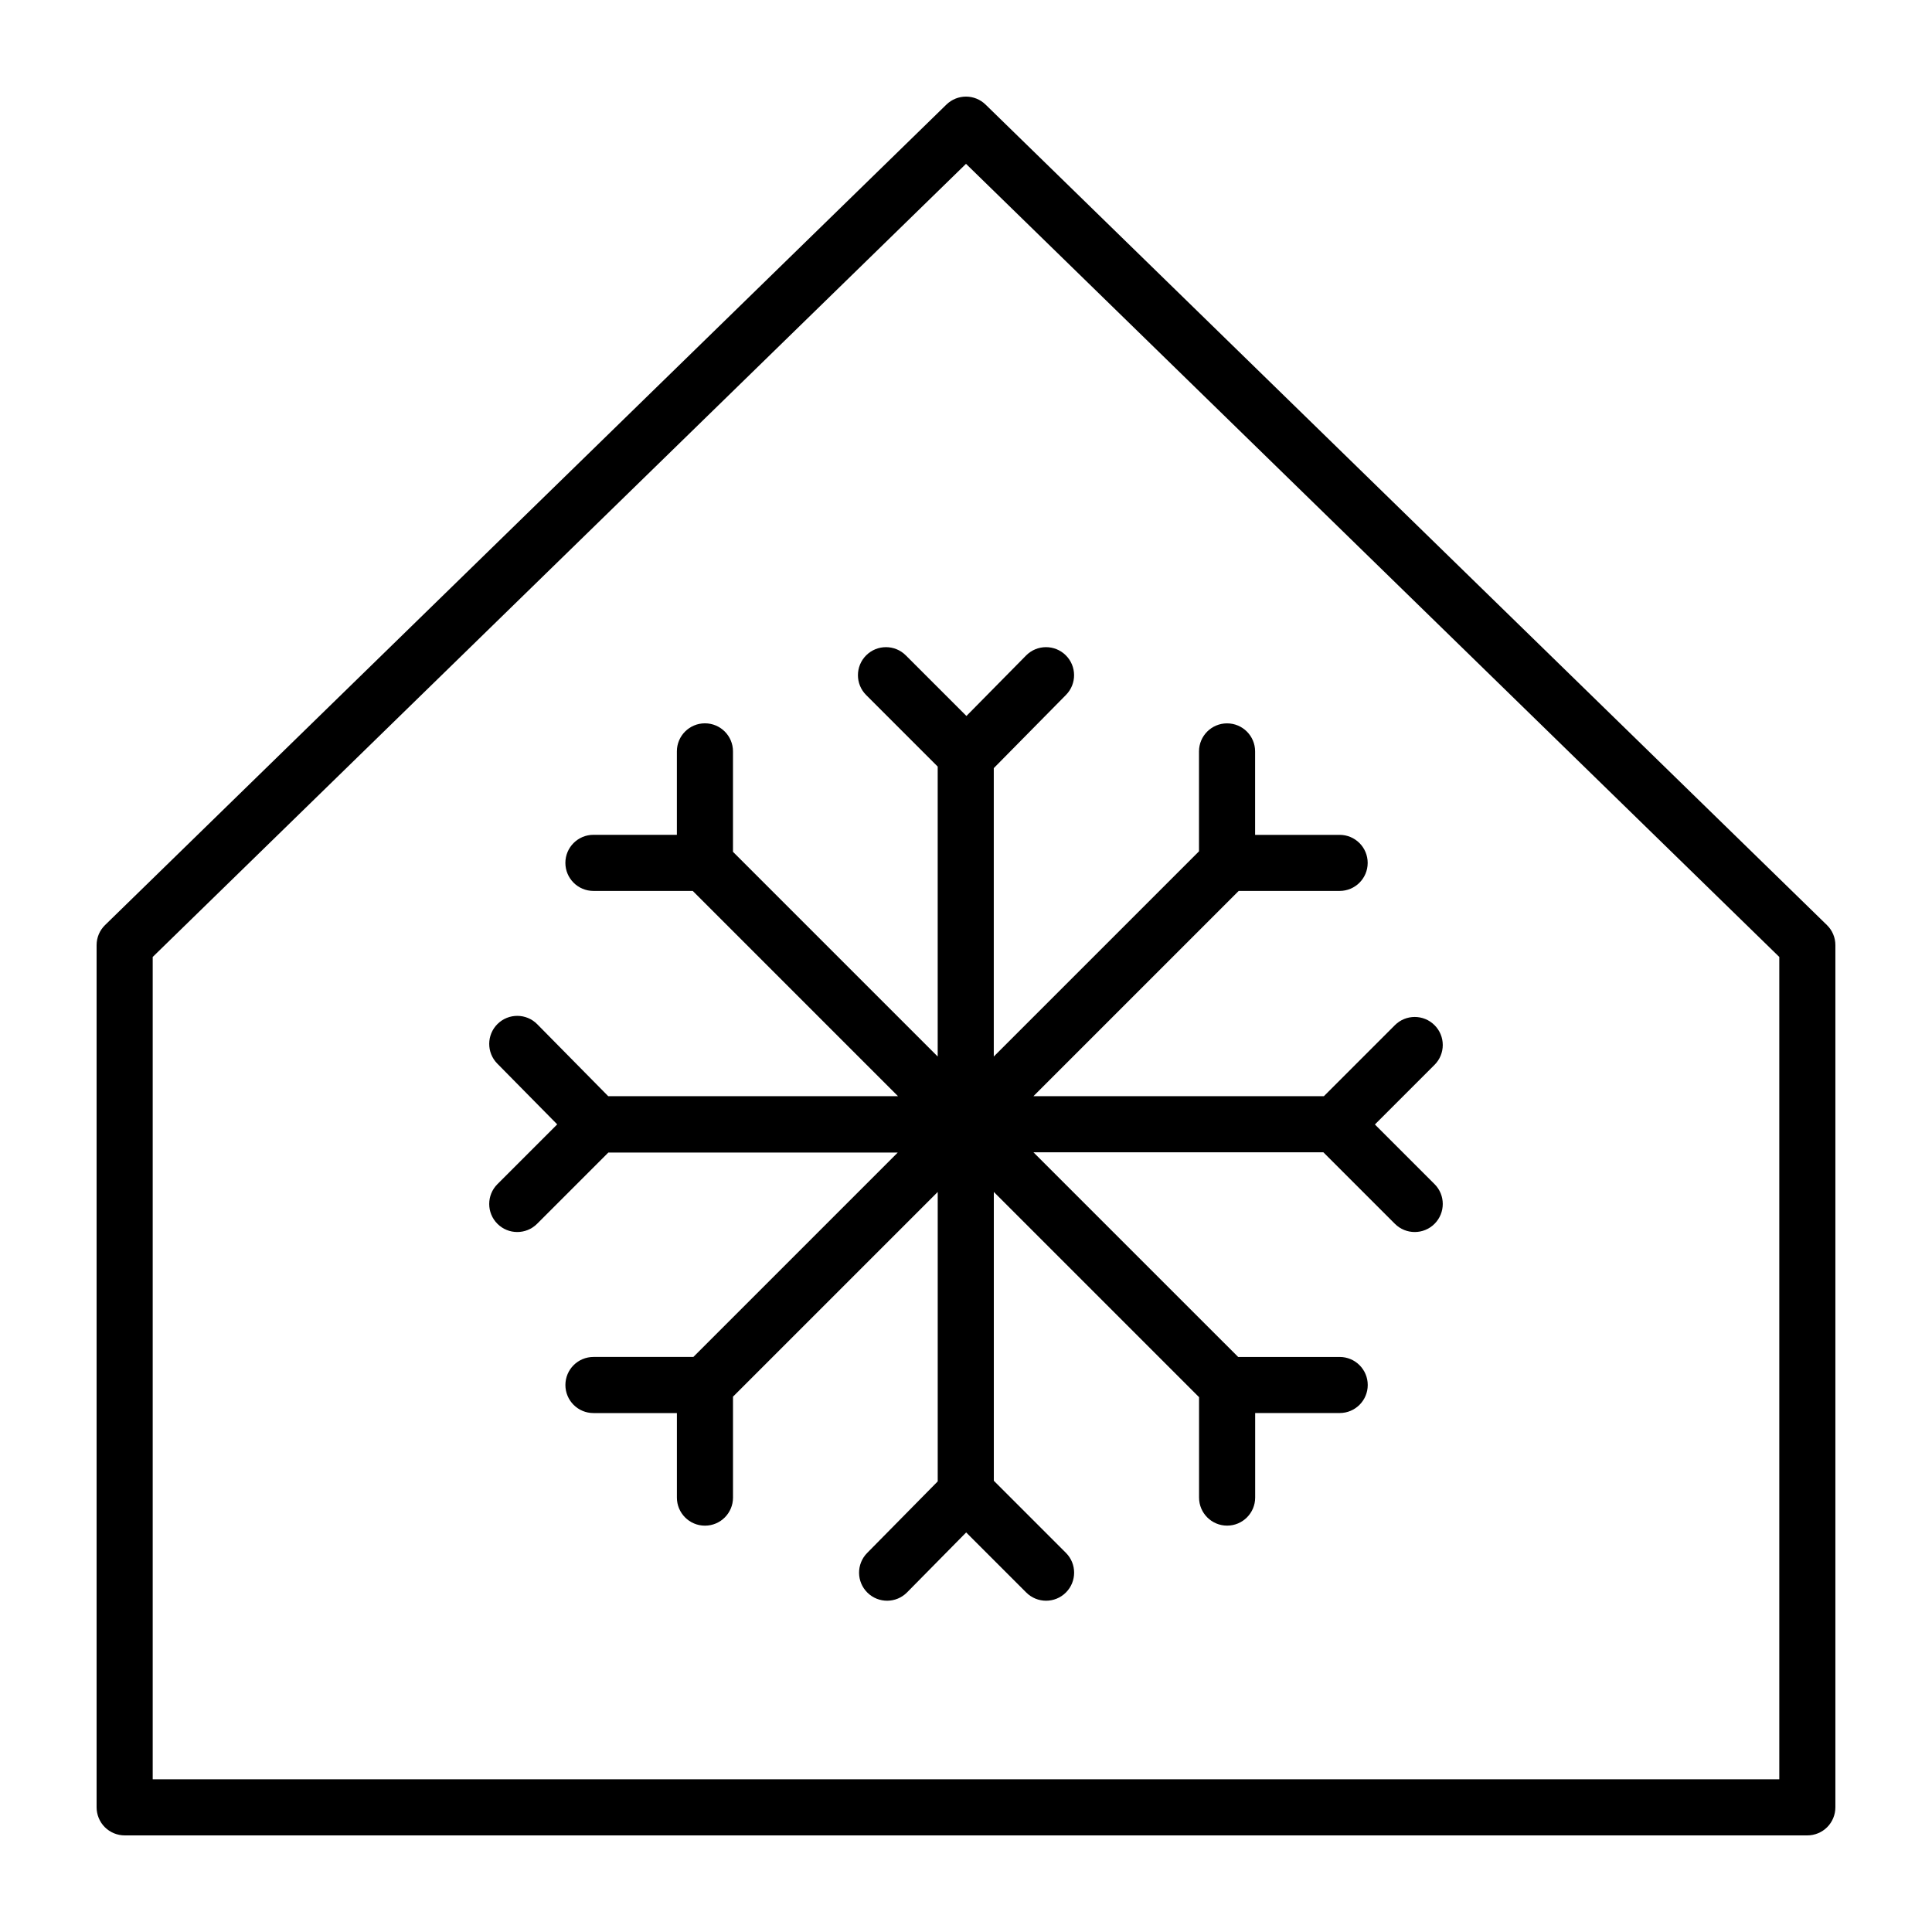
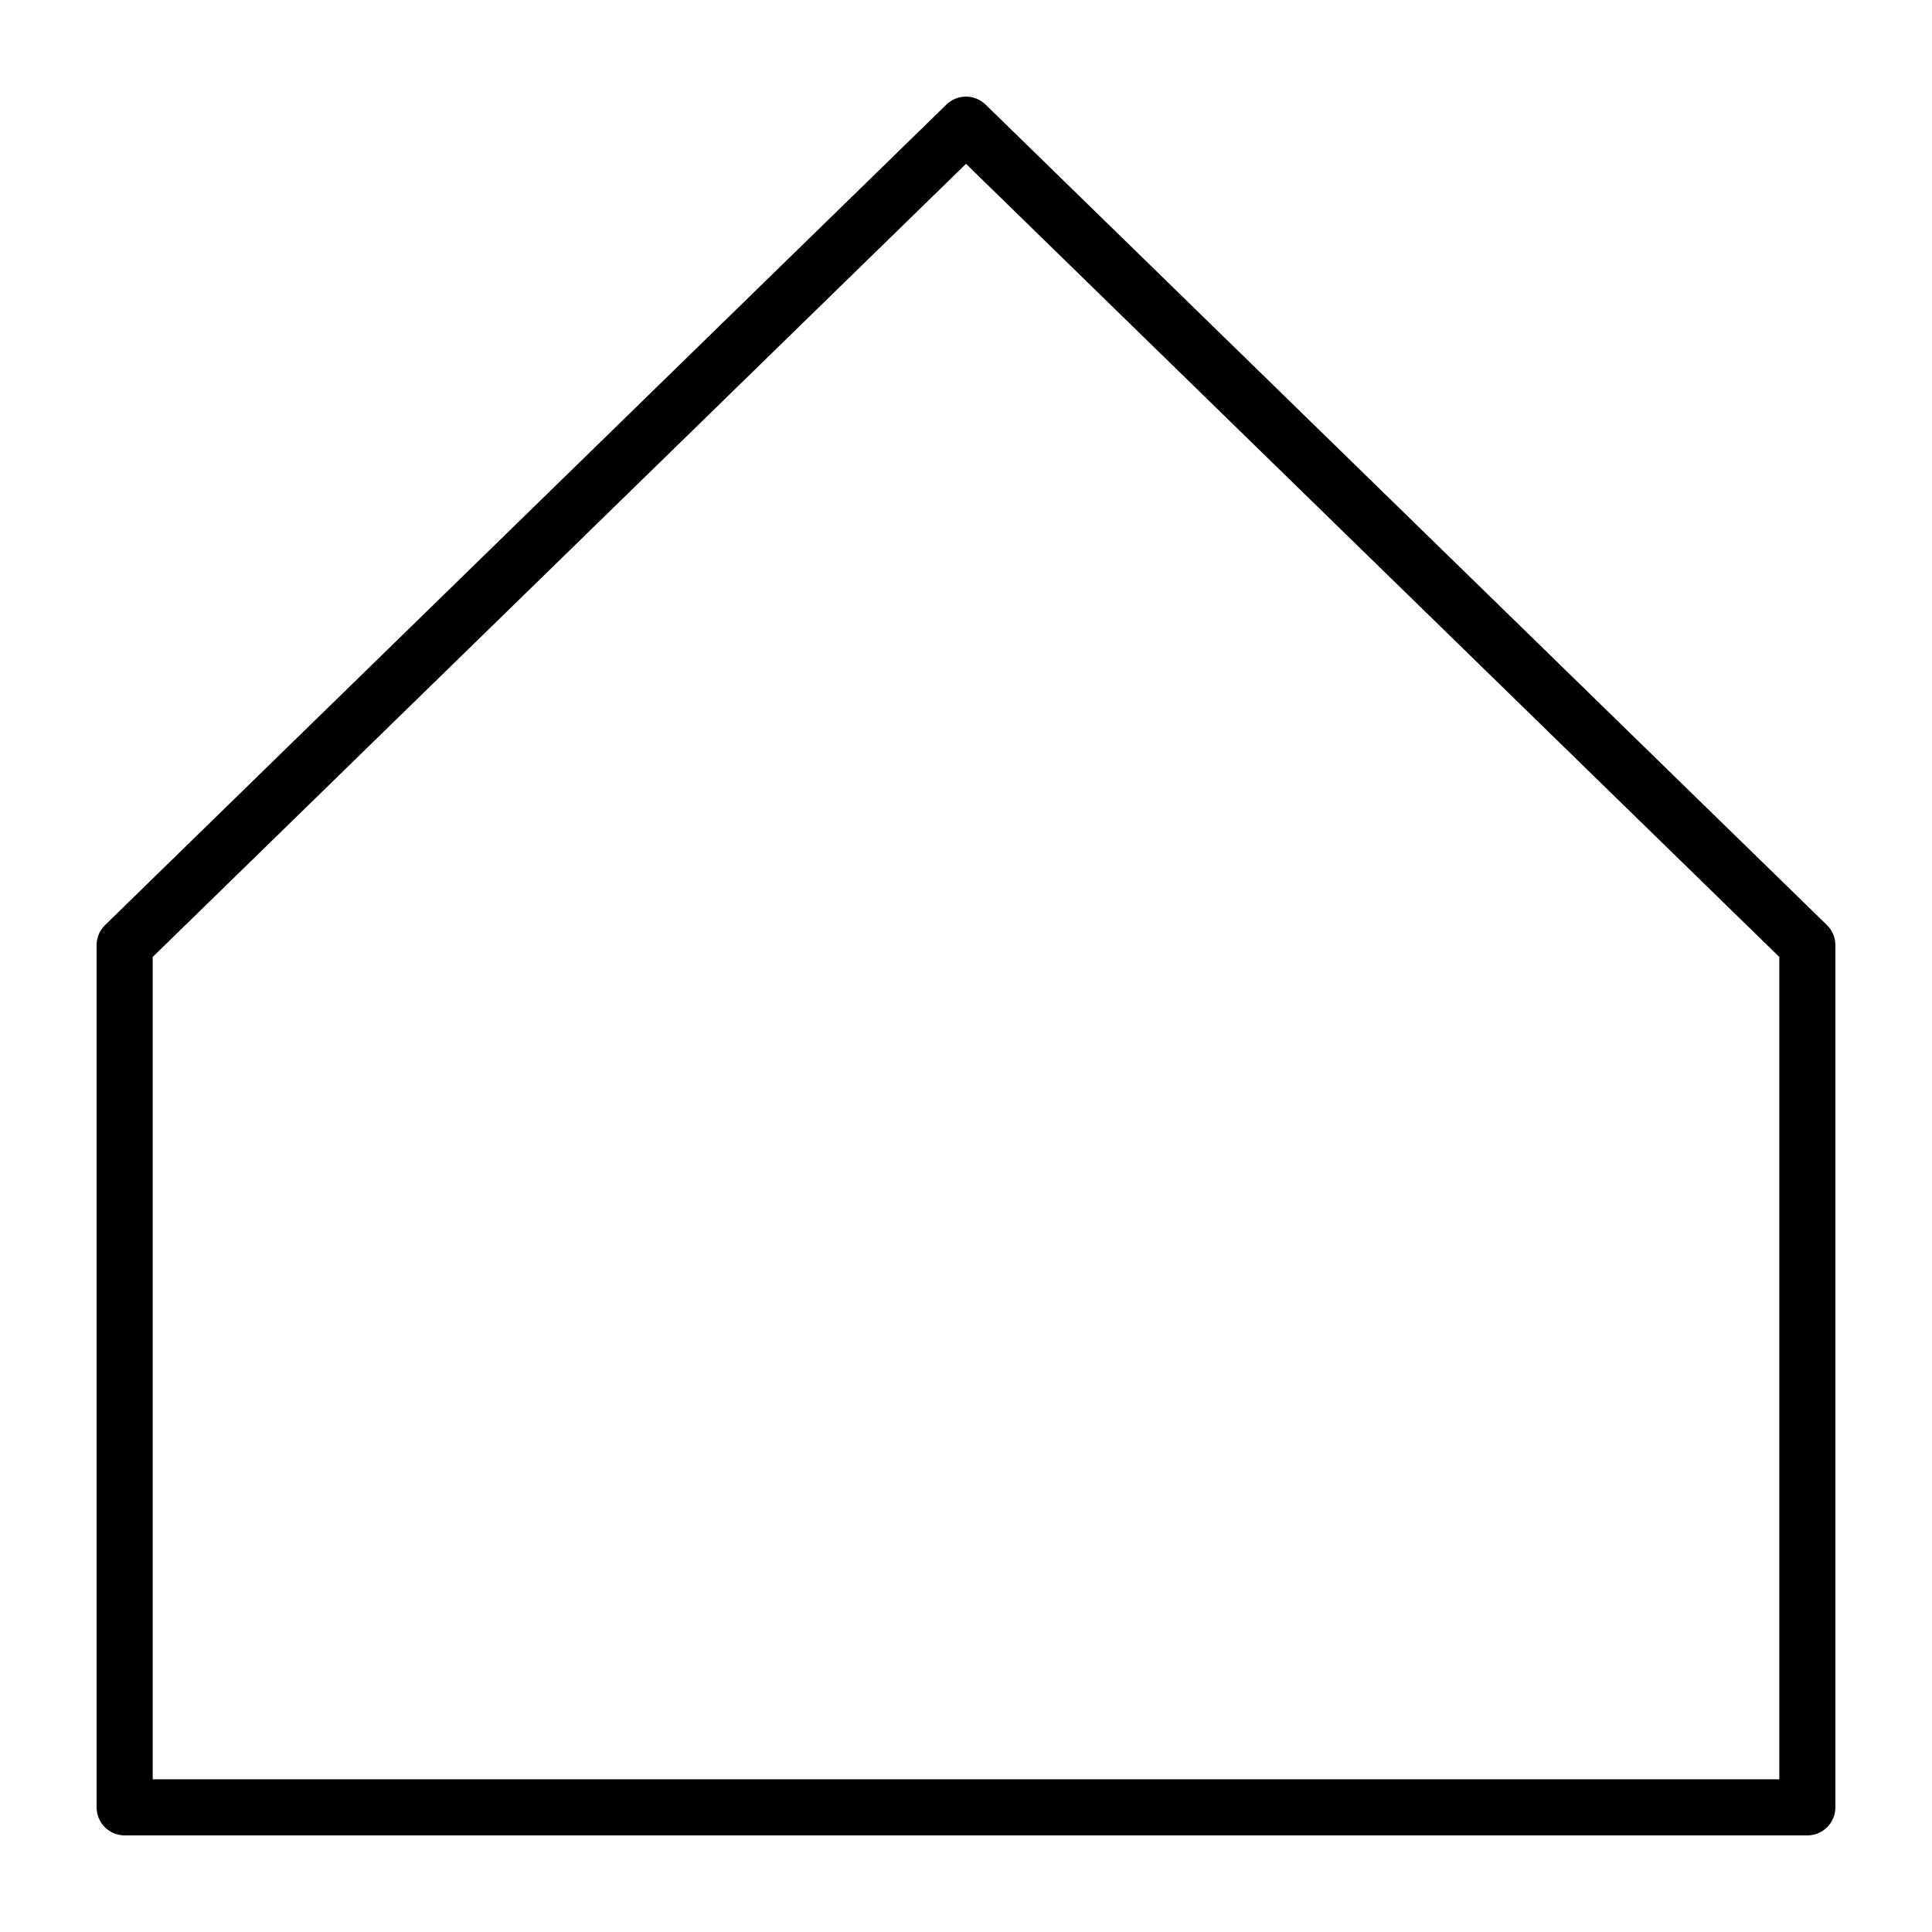
<svg xmlns="http://www.w3.org/2000/svg" x="0px" y="0px" viewBox="0 0 100 100" xml:space="preserve">
  <g>
    <path d="M51.013,5.413c-0.564-0.55-1.462-0.55-2.027,0L5.438,47.881C5.157,48.155,5,48.527,5,48.92v44.628   c0,0.382,0.155,0.756,0.425,1.026C5.696,94.845,6.07,95,6.452,95h87.096c0.382,0,0.756-0.155,1.026-0.425   c0.27-0.27,0.425-0.644,0.425-1.026V48.92c0-0.393-0.157-0.765-0.438-1.039L51.013,5.413z M7.904,49.532L50,8.48l42.096,41.052   v42.565H7.904V49.532z" />
-     <path d="M74.252,61.29l-3.087-3.087l3.087-3.087c0.567-0.567,0.567-1.486,0-2.053c-0.567-0.567-1.486-0.567-2.053,0l-3.676,3.676   H53.49l10.625-10.625h5.225c0.802,0,1.451-0.65,1.451-1.451c0-0.802-0.65-1.451-1.451-1.451v0h-4.376v-4.319   c0-0.802-0.65-1.452-1.452-1.452s-1.452,0.65-1.452,1.452v5.171L51.438,54.686V39.758l3.738-3.79   c0.563-0.571,0.557-1.49-0.014-2.053c-0.571-0.563-1.49-0.557-2.053,0.014l0,0l-3.087,3.13l-3.137-3.137   c-0.567-0.567-1.486-0.567-2.053,0c-0.567,0.567-0.567,1.486,0,2.053l3.703,3.703v15.007L37.939,44.09v-5.199   c0-0.802-0.65-1.452-1.452-1.452c-0.802,0-1.452,0.65-1.452,1.452v4.319h-4.319c-0.802,0-1.452,0.65-1.452,1.452   c0,0.802,0.65,1.452,1.452,1.452l5.14,0l10.625,10.625H31.482l-3.675-3.726c-0.563-0.571-1.482-0.577-2.053-0.014   c-0.571,0.563-0.577,1.482-0.014,2.053l0,0l3.101,3.145l-3.094,3.094c-0.567,0.567-0.567,1.486,0,2.053   c0.567,0.567,1.486,0.567,2.053,0l3.689-3.689h14.979L35.888,70.236h-5.171c-0.802,0-1.452,0.65-1.452,1.452   c0,0.802,0.65,1.452,1.452,1.452v0h4.319v4.376c0,0.802,0.65,1.452,1.452,1.452c0.802,0,1.452-0.65,1.452-1.452l0-5.225   l10.596-10.595v14.981l-3.653,3.705c-0.563,0.571-0.556,1.49,0.014,2.053c0.571,0.563,1.49,0.557,2.053-0.014l0,0l3.059-3.102   l3.109,3.109c0.567,0.567,1.486,0.567,2.053,0c0.567-0.567,0.567-1.486,0-2.053l-3.731-3.731V61.694l10.623,10.623v5.197   c0,0.802,0.65,1.452,1.452,1.452s1.452-0.65,1.452-1.452v-4.376l4.376,0c0.802,0,1.451-0.65,1.451-1.451   c0-0.802-0.65-1.451-1.451-1.451l-5.256,0L53.49,59.642h15.007l3.702,3.702c0.567,0.567,1.486,0.567,2.053,0   C74.819,62.776,74.819,61.857,74.252,61.29L74.252,61.29z" />
  </g>
</svg>